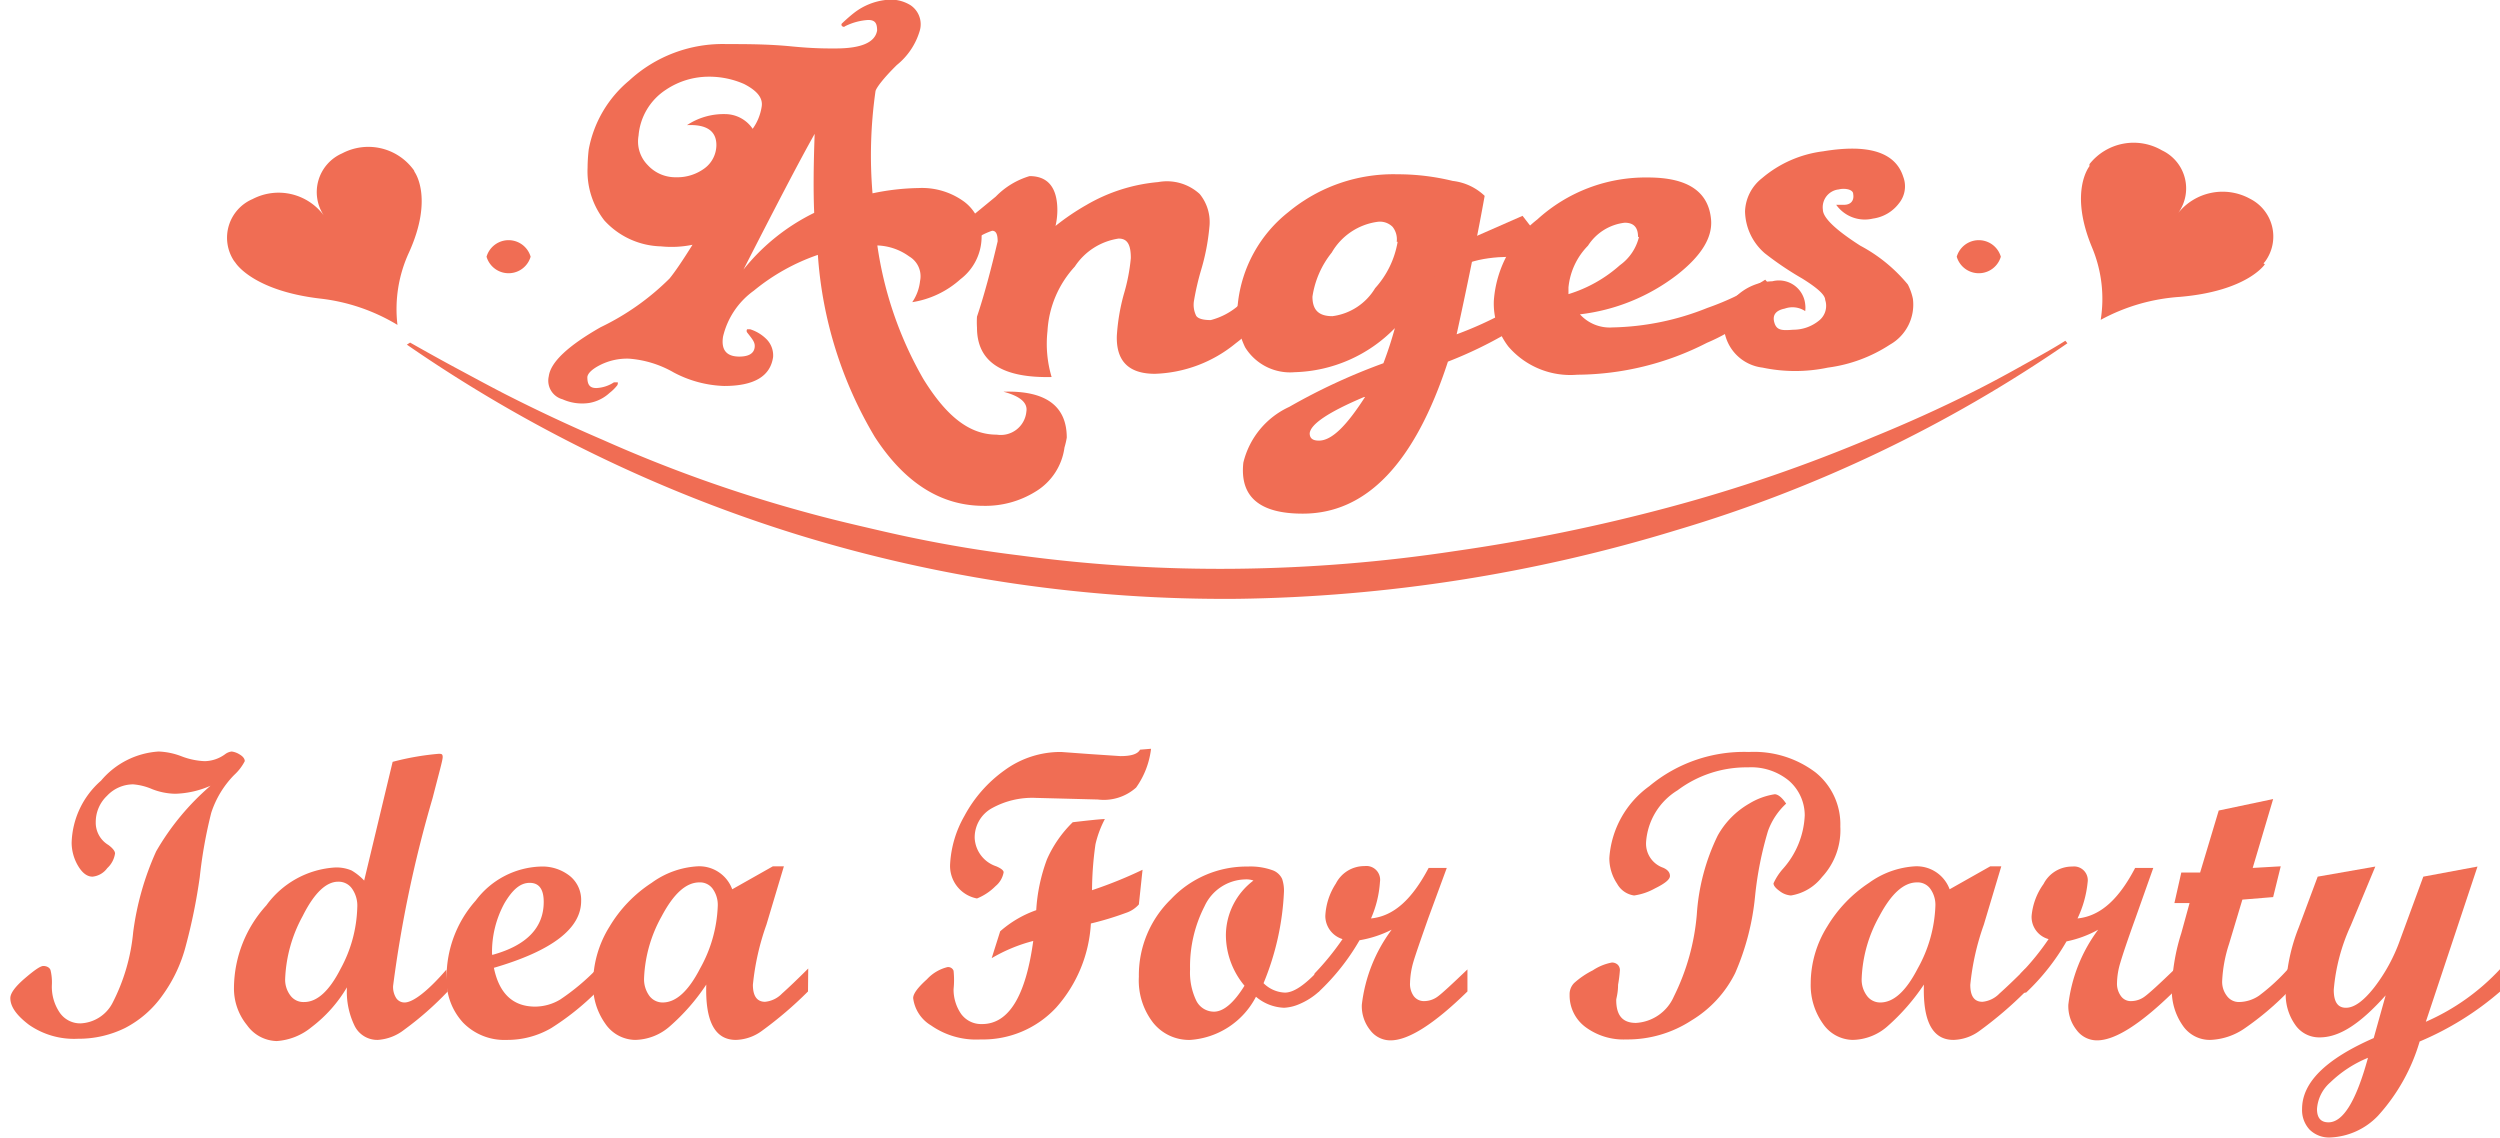
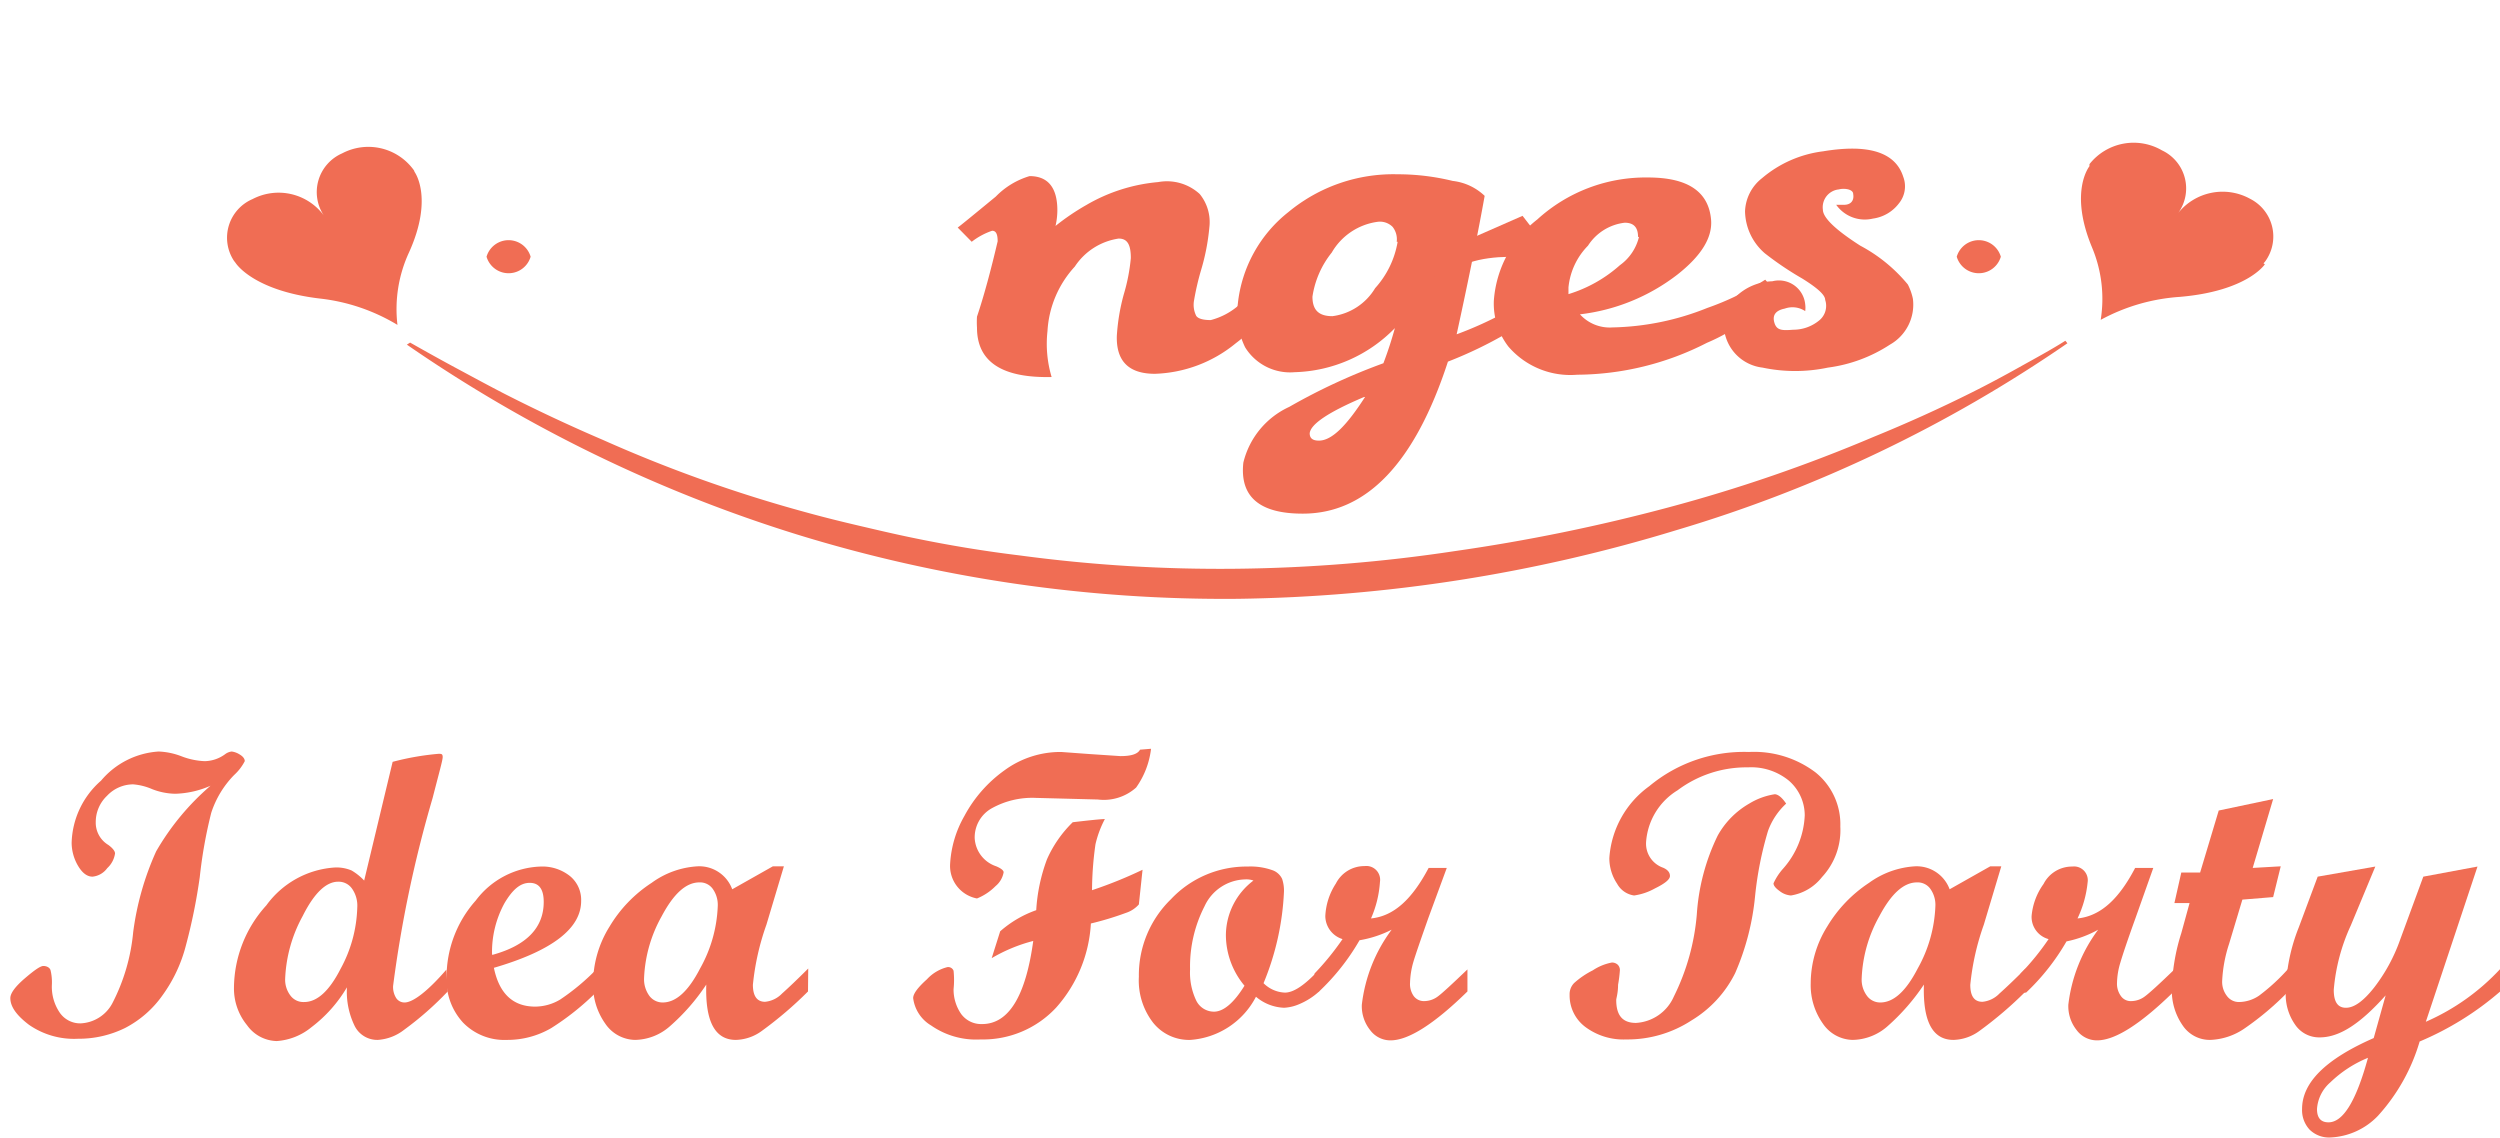
<svg xmlns="http://www.w3.org/2000/svg" id="图层_1" data-name="图层 1" viewBox="0 0 108.88 49.55">
  <defs>
    <style>.cls-1{fill:#f06d54;}</style>
  </defs>
  <title>logo_s</title>
-   <path class="cls-1" d="M46.36,19.49a2.65,2.65,0,0,1-1.26,1.92,4.14,4.14,0,0,1-2.26.62q-2.79,0-4.74-3a17.8,17.8,0,0,1-2.48-7.93,9,9,0,0,0-2.79,1.56,3.43,3.43,0,0,0-1.34,2c-.09.58.15.87.71.87.38,0,.61-.12.66-.36s-.07-.37-.32-.69a.12.12,0,0,1,0-.14s.06,0,.13,0a1.76,1.76,0,0,1,.69.41,1,1,0,0,1,.31.8q-.18,1.26-2.13,1.26a5,5,0,0,1-2.2-.59,4.59,4.59,0,0,0-1.95-.6,2.61,2.61,0,0,0-1.26.28c-.35.18-.53.36-.55.52,0,.33.1.48.39.48a1.51,1.51,0,0,0,.77-.25q.11,0,.15,0t0,.12a1.82,1.82,0,0,1-.34.34,1.74,1.74,0,0,1-.89.44,2.09,2.09,0,0,1-1.16-.16.84.84,0,0,1-.6-1c.08-.62.84-1.33,2.26-2.14a11,11,0,0,0,3-2.12c.23-.28.57-.78,1-1.47a4.5,4.5,0,0,1-1.37.07,3.45,3.45,0,0,1-2.47-1.13,3.48,3.48,0,0,1-.73-2.29,7.31,7.31,0,0,1,.05-.8,5.11,5.11,0,0,1,1.76-3,6,6,0,0,1,4.26-1.59c.85,0,1.79,0,2.81.1s1.6.09,1.92.09c1.12,0,1.72-.26,1.81-.78,0-.31-.08-.46-.39-.46a2.6,2.6,0,0,0-1,.27.09.09,0,0,1-.13,0,.08.08,0,0,1,0-.13c.18-.17.35-.32.53-.46A2.76,2.76,0,0,1,38.56,0a1.64,1.64,0,0,1,1.1.23,1,1,0,0,1,.4,1.1,3,3,0,0,1-1,1.5c-.59.58-.9,1-.93,1.14A19.77,19.77,0,0,0,38,8.42a10.37,10.37,0,0,1,2-.23,3.11,3.11,0,0,1,2,.6,1.9,1.9,0,0,1,.75,1.58,2.33,2.33,0,0,1-.92,1.79,4.08,4.08,0,0,1-2.1,1,2,2,0,0,0,.34-.92,1,1,0,0,0-.47-1.07,2.5,2.5,0,0,0-1.39-.48,16.26,16.26,0,0,0,2,5.81c1,1.62,2,2.43,3.2,2.43a1.12,1.12,0,0,0,1.29-1q.1-.58-1-.87c1.84-.06,2.76.62,2.76,2A3.49,3.49,0,0,1,46.36,19.49ZM33.17,4.66c.07-.38-.18-.7-.76-1a3.77,3.77,0,0,0-1.55-.32A3.35,3.35,0,0,0,29,3.91a2.64,2.64,0,0,0-1.19,2,1.46,1.46,0,0,0,.4,1.28,1.63,1.63,0,0,0,1.23.53,2,2,0,0,0,1.26-.4,1.27,1.27,0,0,0,.5-1c0-.62-.43-.91-1.28-.87a2.89,2.89,0,0,1,1.68-.48,1.45,1.45,0,0,1,1.18.64A2.22,2.22,0,0,0,33.17,4.66Zm2.31,1.17C34.82,7,33.78,9,32.38,11.74a9,9,0,0,1,3.08-2.47C35.42,8.35,35.43,7.21,35.48,5.83Z" />
  <path class="cls-1" d="M55.82,12.75a8,8,0,0,1-2,2.2,5.83,5.83,0,0,1-3.52,1.33c-1.14,0-1.69-.55-1.66-1.65a8.83,8.83,0,0,1,.3-1.8,8.09,8.09,0,0,0,.31-1.59c0-.57-.14-.85-.53-.85a2.77,2.77,0,0,0-1.91,1.22,4.52,4.52,0,0,0-1.19,2.81,5.06,5.06,0,0,0,.18,2c-2.17.05-3.25-.67-3.25-2.15a3.85,3.85,0,0,1,0-.48c.3-.89.6-2,.9-3.28,0-.31-.07-.46-.24-.46a3,3,0,0,0-.89.48l-.61-.62c.09-.06.64-.51,1.66-1.35a3.41,3.41,0,0,1,1.47-.89c.8,0,1.21.5,1.21,1.49a3.08,3.08,0,0,1-.08.68,10.22,10.22,0,0,1,1.34-.91,7.49,7.49,0,0,1,3.13-1,2.11,2.11,0,0,1,1.81.52,1.93,1.93,0,0,1,.42,1.45,9.41,9.41,0,0,1-.36,1.86A11.47,11.47,0,0,0,52,13.1a1.07,1.07,0,0,0,.1.66q.13.18.63.18A3,3,0,0,0,54,13.25a11.06,11.06,0,0,0,1.28-1.07Z" />
  <path class="cls-1" d="M68,12.87a18.21,18.21,0,0,1-4.94,2.88q-2.16,6.63-6.33,6.62-2.82,0-2.58-2.22a3.6,3.6,0,0,1,2-2.43,26.33,26.33,0,0,1,4.1-1.9c.21-.55.37-1.06.5-1.53a6.33,6.33,0,0,1-4.37,1.92,2.3,2.3,0,0,1-2.15-1.08,3.37,3.37,0,0,1-.32-1.9,5.87,5.87,0,0,1,2.21-4,7.16,7.16,0,0,1,4.73-1.64,10.09,10.09,0,0,1,2.42.29,2.41,2.41,0,0,1,1.39.65C64.41,9.93,64,12,63.44,14.56a16.18,16.18,0,0,0,4.18-2.29Zm-8.59,4.42c-1.54.65-2.33,1.18-2.37,1.58,0,.21.12.32.4.32C58,19.19,58.64,18.55,59.45,17.29Zm1.42-6.76a.87.87,0,0,0-.18-.65A.78.78,0,0,0,60,9.66,2.73,2.73,0,0,0,58,11a4,4,0,0,0-.84,1.92c0,.57.26.85.87.85a2.55,2.55,0,0,0,1.86-1.22A4,4,0,0,0,60.87,10.53Z" />
  <path class="cls-1" d="M77.34,12.73a8,8,0,0,1-3,2.2,12.53,12.53,0,0,1-5.65,1.39,3.56,3.56,0,0,1-3-1.23,3.07,3.07,0,0,1-.63-2,4.92,4.92,0,0,1,1.89-3.53,7,7,0,0,1,4.83-1.83c1.72,0,2.63.61,2.74,1.83.07.78-.42,1.58-1.48,2.41a8.57,8.57,0,0,1-4.23,1.72,1.75,1.75,0,0,0,1.42.57,11.63,11.63,0,0,0,4.13-.85,11.83,11.83,0,0,0,2.52-1.23Zm-6-2.41c0-.41-.18-.62-.58-.62a2.2,2.2,0,0,0-1.6,1,3,3,0,0,0-.85,1.82v.29a6,6,0,0,0,2.24-1.26A2.13,2.13,0,0,0,71.38,10.32Z" />
  <path class="cls-1" d="M82.89,7.7a1.17,1.17,0,0,1-.19,1.16,1.71,1.71,0,0,1-1.13.66,1.53,1.53,0,0,1-1.6-.6l.18,0h.16c.31,0,.45-.2.4-.47,0-.09-.07-.16-.21-.2a.86.86,0,0,0-.42,0,.78.78,0,0,0-.69.88c0,.35.55.88,1.63,1.57a6.85,6.85,0,0,1,2.07,1.69,2.44,2.44,0,0,1,.22.62,2,2,0,0,1-1,2,6.46,6.46,0,0,1-2.7,1,6.9,6.9,0,0,1-2.85,0,1.91,1.91,0,0,1-1.67-1.65,1.74,1.74,0,0,1,.47-1.4,2.38,2.38,0,0,1,1.63-.71,1.15,1.15,0,0,1,1.43,1,1.06,1.06,0,0,1,0,.3,1,1,0,0,0-.89-.11c-.4.08-.55.29-.45.62s.33.34.82.3a1.77,1.77,0,0,0,1.16-.43.82.82,0,0,0,.23-.87c0-.23-.39-.55-1-.93a13.76,13.76,0,0,1-1.63-1.1A2.47,2.47,0,0,1,76,9.2a1.92,1.92,0,0,1,.74-1.44A5.07,5.07,0,0,1,79.4,6.59C81.38,6.26,82.55,6.63,82.89,7.7Z" />
  <path class="cls-1" d="M98.58,11.47l.07-.08A1.84,1.84,0,0,0,98,8.66a2.48,2.48,0,0,0-3.13.61h0a1.83,1.83,0,0,0-.71-2.72A2.45,2.45,0,0,0,91,7.15L91,7.24h0s-.9,1.1.11,3.53a5.8,5.8,0,0,1,.38,3.16h0a8.37,8.37,0,0,1,3.44-1c2.95-.25,3.71-1.42,3.71-1.42Z" />
  <path class="cls-1" d="M87.14,11.18a1,1,0,0,1-1.92,0,1,1,0,0,1,1.92,0Z" />
  <path class="cls-1" d="M23.11,11.18a1,1,0,0,1-1.92,0,1,1,0,0,1,1.92,0Z" />
  <path class="cls-1" d="M67.85,11.39s-4-.88-5.16,1,.25-1.51.25-1.51L66.31,9.4Z" />
  <path class="cls-1" d="M17.86,14.92c.69.39,1.37.77,2.06,1.14s1.37.74,2.07,1.1q2.1,1.07,4.27,2a61.11,61.11,0,0,0,8.87,3.16c.76.21,1.53.4,2.3.58s1.53.36,2.31.52c1.54.32,3.1.58,4.67.77a65.32,65.32,0,0,0,9.48.58A68.39,68.39,0,0,0,63.37,24a79.25,79.25,0,0,0,9.29-1.9,67.18,67.18,0,0,0,8.93-3.07c1.45-.59,2.89-1.24,4.29-1.94.7-.35,1.39-.72,2.07-1.1s1.37-.75,2-1.15l.09.11a60.19,60.19,0,0,1-17,8.13,68.49,68.49,0,0,1-19.15,3,63.15,63.15,0,0,1-19.17-2.8,62.43,62.43,0,0,1-17-8.27Z" />
  <path class="cls-1" d="M18.05,7.47A.26.26,0,0,0,18,7.38a2.44,2.44,0,0,0-3.1-.7,1.84,1.84,0,0,0-.8,2.7h0A2.45,2.45,0,0,0,11,8.67a1.83,1.83,0,0,0-.81,2.69l.07.09h0S11,12.65,13.91,13a8.31,8.31,0,0,1,3.4,1.15h0A5.88,5.88,0,0,1,17.81,11c1.09-2.4.24-3.52.24-3.52Z" />
  <path class="cls-1" d="M9.17,34.22a4.09,4.09,0,0,1-1.54.35,2.89,2.89,0,0,1-1-.2,2.6,2.6,0,0,0-.83-.21,1.57,1.57,0,0,0-1.14.5,1.57,1.57,0,0,0-.49,1.14,1.13,1.13,0,0,0,.55,1c.19.14.29.27.29.37a1.08,1.08,0,0,1-.34.64.9.9,0,0,1-.64.37c-.23,0-.44-.15-.63-.47a2,2,0,0,1-.28-1A3.72,3.72,0,0,1,4.4,34a3.57,3.57,0,0,1,2.51-1.27,3.09,3.09,0,0,1,1,.21,3.14,3.14,0,0,0,1,.21,1.54,1.54,0,0,0,.89-.3.59.59,0,0,1,.29-.12.85.85,0,0,1,.35.13c.15.09.22.19.22.29a2.12,2.12,0,0,1-.46.6,4.21,4.21,0,0,0-1,1.65A20.21,20.21,0,0,0,8.7,38.2a24.65,24.65,0,0,1-.61,3,6.39,6.39,0,0,1-1,2.13,4.57,4.57,0,0,1-1.64,1.44,4.58,4.58,0,0,1-2.06.47,3.43,3.43,0,0,1-2.13-.61c-.54-.41-.81-.79-.81-1.16,0-.21.21-.5.63-.86s.68-.54.81-.54.27.06.31.18a2.26,2.26,0,0,1,.06.63,2,2,0,0,0,.34,1.22,1.08,1.08,0,0,0,.9.47,1.65,1.65,0,0,0,1.39-.87A8.42,8.42,0,0,0,5.8,40.6a12.42,12.42,0,0,1,1-3.52A11,11,0,0,1,9.17,34.22Z" />
  <path class="cls-1" d="M19.5,43.18a13.9,13.9,0,0,1-1.9,1.67,2.08,2.08,0,0,1-1.15.44,1.1,1.1,0,0,1-1-.6A3.4,3.4,0,0,1,15.11,43a6,6,0,0,1-1.55,1.74,2.66,2.66,0,0,1-1.51.6,1.63,1.63,0,0,1-1.29-.69A2.52,2.52,0,0,1,10.19,43a5.39,5.39,0,0,1,1.41-3.57,4,4,0,0,1,3-1.65,1.7,1.7,0,0,1,.71.13,2.45,2.45,0,0,1,.55.44l1.24-5.17a11.66,11.66,0,0,1,2-.35c.12,0,.18,0,.18.14s-.15.66-.44,1.79a53.26,53.26,0,0,0-1.72,8.18.91.91,0,0,0,.13.52.43.43,0,0,0,.37.2c.36,0,1-.48,1.82-1.43Zm-6.25.46c.56,0,1.09-.48,1.58-1.44a5.89,5.89,0,0,0,.73-2.68,1.29,1.29,0,0,0-.23-.82.71.71,0,0,0-.6-.3c-.53,0-1.05.5-1.55,1.5a6.18,6.18,0,0,0-.76,2.71,1.14,1.14,0,0,0,.23.75A.7.7,0,0,0,13.25,43.64Z" />
  <path class="cls-1" d="M26,43.18a11.43,11.43,0,0,1-2,1.6,3.79,3.79,0,0,1-1.93.51,2.51,2.51,0,0,1-1.9-.75,2.74,2.74,0,0,1-.72-2,5,5,0,0,1,1.27-3.32,3.68,3.68,0,0,1,2.82-1.48,1.93,1.93,0,0,1,1.29.42,1.34,1.34,0,0,1,.48,1.08q0,1.8-3.8,2.91c.23,1.12.83,1.69,1.8,1.69a2.14,2.14,0,0,0,1.09-.31A9.76,9.76,0,0,0,26,42.19Zm-4.53-1.6c1.47-.41,2.21-1.18,2.21-2.3,0-.55-.2-.83-.61-.83s-.74.29-1.09.87A4.42,4.42,0,0,0,21.43,41.58Z" />
  <path class="cls-1" d="M35.19,43.18a16.74,16.74,0,0,1-2,1.71,2,2,0,0,1-1.14.4c-.91,0-1.34-.8-1.29-2.41a9,9,0,0,1-1.59,1.82,2.35,2.35,0,0,1-1.51.59,1.6,1.6,0,0,1-1.3-.71,2.89,2.89,0,0,1-.53-1.75,4.69,4.69,0,0,1,.72-2.48,5.83,5.83,0,0,1,1.83-1.9,3.76,3.76,0,0,1,2-.72,1.53,1.53,0,0,1,1.51,1l1.77-1h.48l-.76,2.54a11,11,0,0,0-.59,2.62c0,.49.18.74.53.74a1.18,1.18,0,0,0,.74-.36c.27-.24.65-.6,1.14-1.09Zm-6.33.48c.58,0,1.12-.49,1.63-1.48a6,6,0,0,0,.77-2.72,1.2,1.2,0,0,0-.22-.75.68.68,0,0,0-.58-.28c-.58,0-1.12.49-1.64,1.47a6,6,0,0,0-.77,2.71,1.23,1.23,0,0,0,.23.76A.72.72,0,0,0,28.86,43.66Z" />
  <path class="cls-1" d="M49.76,37.88l-.16,1.51a1.29,1.29,0,0,1-.57.37,13.31,13.31,0,0,1-1.52.46A6,6,0,0,1,46,43.88a4.35,4.35,0,0,1-3.29,1.39,3.43,3.43,0,0,1-2.16-.61,1.62,1.62,0,0,1-.78-1.19c0-.19.2-.46.6-.82a1.81,1.81,0,0,1,.89-.53.25.25,0,0,1,.27.16,3.85,3.85,0,0,1,0,.8,1.87,1.87,0,0,0,.33,1.08,1.08,1.08,0,0,0,.91.44c1.16,0,1.9-1.21,2.23-3.62a7,7,0,0,0-1.81.75l.37-1.17a4.76,4.76,0,0,1,1.57-.92,7.56,7.56,0,0,1,.47-2.22,5.17,5.17,0,0,1,1.12-1.61c.68-.08,1.15-.13,1.4-.14a4.52,4.52,0,0,0-.41,1.1,14.62,14.62,0,0,0-.15,2A18.89,18.89,0,0,0,49.76,37.88Zm.37-5.27a3.63,3.63,0,0,1-.65,1.69,2.11,2.11,0,0,1-1.67.52l-2.69-.07a3.62,3.62,0,0,0-1.94.46,1.45,1.45,0,0,0-.73,1.3,1.37,1.37,0,0,0,.94,1.22c.21.09.32.18.32.26a1,1,0,0,1-.35.6,2.4,2.4,0,0,1-.81.54,1.44,1.44,0,0,1-1.17-1.51A4.72,4.72,0,0,1,42,35.54a5.8,5.8,0,0,1,1.76-2,4.12,4.12,0,0,1,2.46-.79l1.23.09,1.35.09c.47,0,.75-.09.85-.28Z" />
  <path class="cls-1" d="M57.45,43.18a3,3,0,0,1-.86.55,1.92,1.92,0,0,1-.66.16,2,2,0,0,1-1.23-.48,3.49,3.49,0,0,1-2.86,1.88,2,2,0,0,1-1.62-.75,3,3,0,0,1-.62-2A4.61,4.61,0,0,1,51,39.16a4.52,4.52,0,0,1,3.34-1.42,2.85,2.85,0,0,1,1.08.16.73.73,0,0,1,.42.38,1.62,1.62,0,0,1,.08.54,11.72,11.72,0,0,1-.89,4,1.39,1.39,0,0,0,.93.41c.39,0,.88-.34,1.49-1Zm-2.86-4.83a.91.91,0,0,0-.37-.05,2,2,0,0,0-1.76,1.17,5.75,5.75,0,0,0-.63,2.75,2.82,2.82,0,0,0,.27,1.36.86.86,0,0,0,.77.48c.41,0,.86-.37,1.33-1.13a3.46,3.46,0,0,1-.81-2.2A3,3,0,0,1,54.59,38.35Z" />
  <path class="cls-1" d="M63.91,43.18c-1.45,1.42-2.57,2.13-3.35,2.13a1.1,1.1,0,0,1-.89-.45,1.67,1.67,0,0,1-.36-1.1,6.76,6.76,0,0,1,1.3-3.27,4.9,4.9,0,0,1-1.4.46,9.73,9.73,0,0,1-1.76,2.23h-.2V42.4a11.75,11.75,0,0,0,1.22-1.5,1.06,1.06,0,0,1-.75-1,2.82,2.82,0,0,1,.46-1.42,1.39,1.39,0,0,1,1.25-.76.6.6,0,0,1,.67.69A4.71,4.71,0,0,1,59.71,40c1-.1,1.79-.84,2.51-2.2l.79,0L62.2,40c-.33.94-.55,1.57-.65,1.91a3.6,3.6,0,0,0-.14.89.91.91,0,0,0,.16.58.55.55,0,0,0,.46.22,1,1,0,0,0,.6-.21c.19-.14.61-.53,1.28-1.17Z" />
  <path class="cls-1" d="M77.79,35A3,3,0,0,0,77,36.19,15.21,15.21,0,0,0,76.44,39a11,11,0,0,1-.87,3.38,5,5,0,0,1-1.9,2.06,5.1,5.1,0,0,1-2.84.83,2.78,2.78,0,0,1-1.78-.54,1.71,1.71,0,0,1-.69-1.4.69.69,0,0,1,.2-.52,3.69,3.69,0,0,1,.81-.55,2.26,2.26,0,0,1,.83-.34.37.37,0,0,1,.25.09.33.33,0,0,1,.1.24,5.7,5.7,0,0,1-.08.64c0,.37-.08.59-.08.66,0,.69.29,1,.86,1a1.92,1.92,0,0,0,1.65-1.15,9.86,9.86,0,0,0,1-3.58,9.18,9.18,0,0,1,.91-3.43A3.65,3.65,0,0,1,76.18,35a3,3,0,0,1,1.12-.41C77.44,34.6,77.61,34.73,77.79,35Zm-1.62-2.25a4.44,4.44,0,0,1,2.9.89A2.9,2.9,0,0,1,80.15,36a3,3,0,0,1-.8,2.2A2.15,2.15,0,0,1,78,39a.9.9,0,0,1-.49-.19c-.18-.13-.27-.24-.27-.34a2.55,2.55,0,0,1,.41-.63,3.73,3.73,0,0,0,.95-2.33A2,2,0,0,0,77.91,34a2.58,2.58,0,0,0-1.78-.58,5,5,0,0,0-3.07,1,2.87,2.87,0,0,0-1.37,2.26,1.11,1.11,0,0,0,.74,1.11q.3.13.3.36c0,.15-.22.33-.65.54a2.61,2.61,0,0,1-.91.31,1,1,0,0,1-.74-.51,2,2,0,0,1-.34-1.12,4.2,4.2,0,0,1,1.74-3.13A6.44,6.44,0,0,1,76.17,32.75Z" />
  <path class="cls-1" d="M88.22,43.18a16.74,16.74,0,0,1-2,1.71,2,2,0,0,1-1.14.4c-.91,0-1.34-.8-1.29-2.41a9.28,9.28,0,0,1-1.59,1.82,2.35,2.35,0,0,1-1.51.59,1.6,1.6,0,0,1-1.3-.71,2.89,2.89,0,0,1-.53-1.75,4.69,4.69,0,0,1,.72-2.48,5.91,5.91,0,0,1,1.82-1.9,3.79,3.79,0,0,1,2-.72,1.53,1.53,0,0,1,1.51,1l1.77-1h.48l-.76,2.54a11,11,0,0,0-.59,2.62c0,.49.17.74.53.74a1.18,1.18,0,0,0,.74-.36c.27-.24.65-.6,1.14-1.09Zm-6.33.48c.58,0,1.12-.49,1.63-1.48a6,6,0,0,0,.77-2.72,1.2,1.2,0,0,0-.22-.75.68.68,0,0,0-.58-.28c-.58,0-1.12.49-1.64,1.47a6,6,0,0,0-.77,2.71,1.17,1.17,0,0,0,.23.76A.71.71,0,0,0,81.89,43.66Z" />
  <path class="cls-1" d="M94.68,43.18c-1.45,1.42-2.56,2.13-3.35,2.13a1.1,1.1,0,0,1-.89-.45,1.67,1.67,0,0,1-.36-1.1,6.76,6.76,0,0,1,1.3-3.27A4.8,4.8,0,0,1,90,41a9.73,9.73,0,0,1-1.76,2.23H88V42.4a11,11,0,0,0,1.22-1.5,1,1,0,0,1-.74-1A2.8,2.8,0,0,1,89,38.5a1.39,1.39,0,0,1,1.25-.76.6.6,0,0,1,.67.69A4.71,4.71,0,0,1,90.48,40c1-.1,1.8-.84,2.51-2.2l.79,0L93,40c-.34.94-.55,1.57-.65,1.91a3.24,3.24,0,0,0-.15.89.91.91,0,0,0,.17.58.52.52,0,0,0,.45.22,1,1,0,0,0,.6-.21c.19-.14.62-.53,1.28-1.17Z" />
  <path class="cls-1" d="M99.66,43.18a12.66,12.66,0,0,1-1.89,1.6,2.81,2.81,0,0,1-1.51.51,1.42,1.42,0,0,1-1.2-.63A2.66,2.66,0,0,1,94.59,43,8.68,8.68,0,0,1,95,40.64l.36-1.31-.66,0L95,38l.82,0,.81-2.7L99,34.8l-.89,3,1.22-.07L99,39.07l-1.34.11-.58,1.93a6.05,6.05,0,0,0-.3,1.61,1,1,0,0,0,.21.66.64.64,0,0,0,.52.26,1.58,1.58,0,0,0,.88-.28,8.59,8.59,0,0,0,1.27-1.17Z" />
  <path class="cls-1" d="M108.89,43.18a13.13,13.13,0,0,1-3.51,2.18,8.26,8.26,0,0,1-1.81,3.23,3.05,3.05,0,0,1-2.09.95,1.21,1.21,0,0,1-.89-.34,1.25,1.25,0,0,1-.33-.9c0-1.14,1-2.16,3.12-3.09l.52-1.86c-1.09,1.22-2,1.83-2.87,1.83a1.26,1.26,0,0,1-1.07-.55,2.29,2.29,0,0,1-.41-1.45,7.9,7.9,0,0,1,.57-2.8l.82-2.2,2.51-.44-1.07,2.57a8.31,8.31,0,0,0-.74,2.8c0,.52.17.78.53.78s.76-.29,1.22-.87a7.47,7.47,0,0,0,1.15-2.12l1-2.72,2.36-.44-2.25,6.76a9.74,9.74,0,0,0,3.25-2.31Zm-5.76,2.89a5.17,5.17,0,0,0-1.64,1.07,1.68,1.68,0,0,0-.58,1.16c0,.39.17.58.5.58C102.05,48.88,102.62,47.94,103.13,46.07Z" />
</svg>